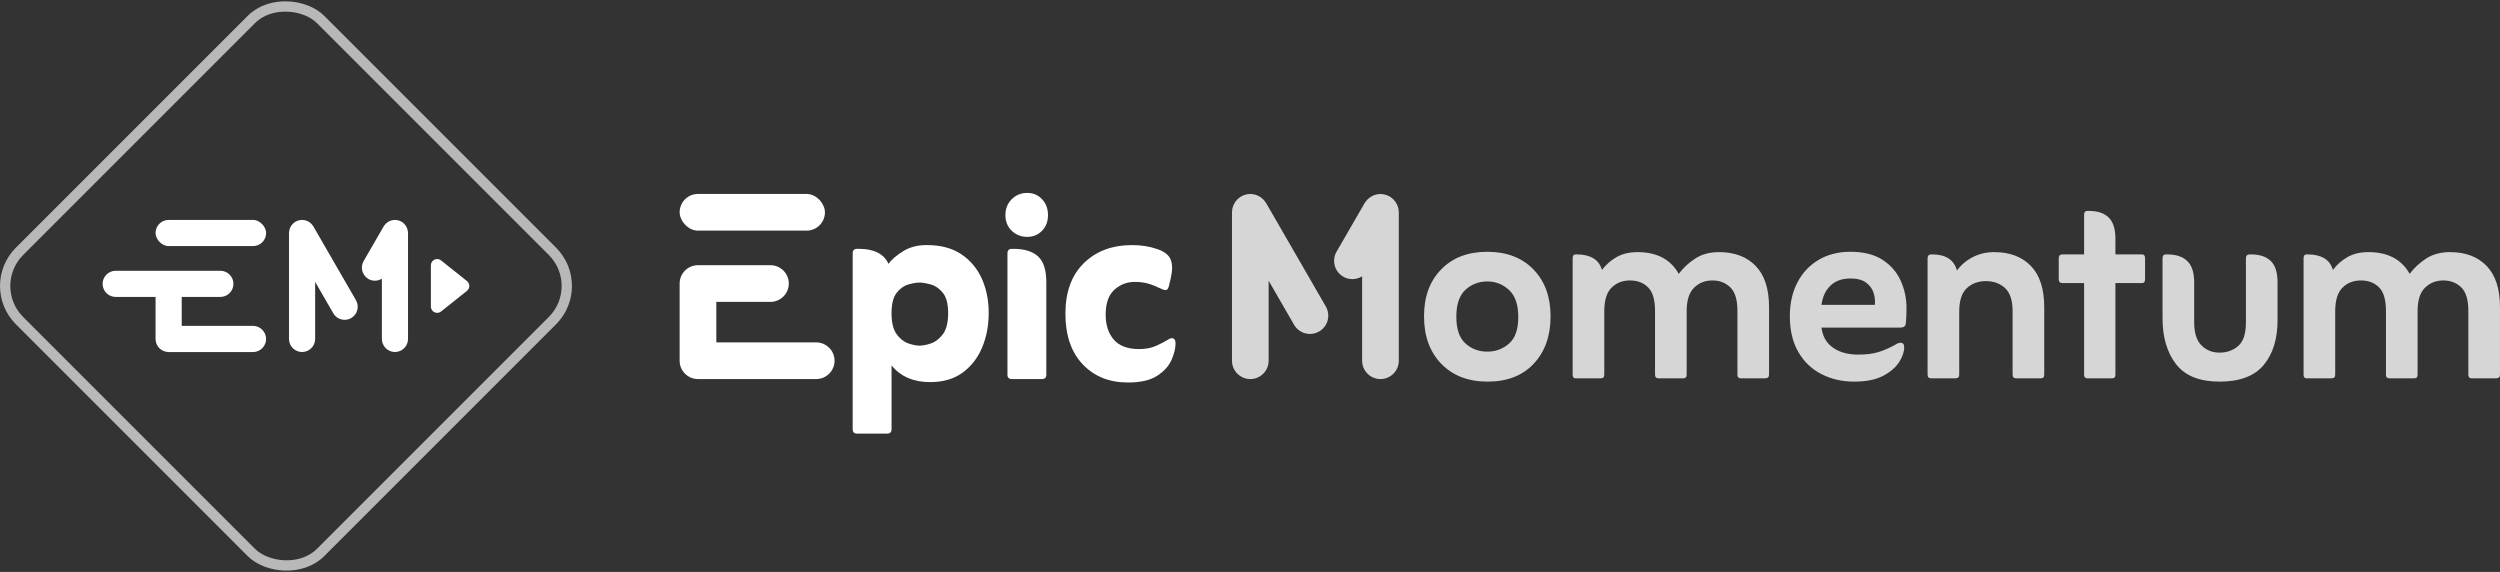
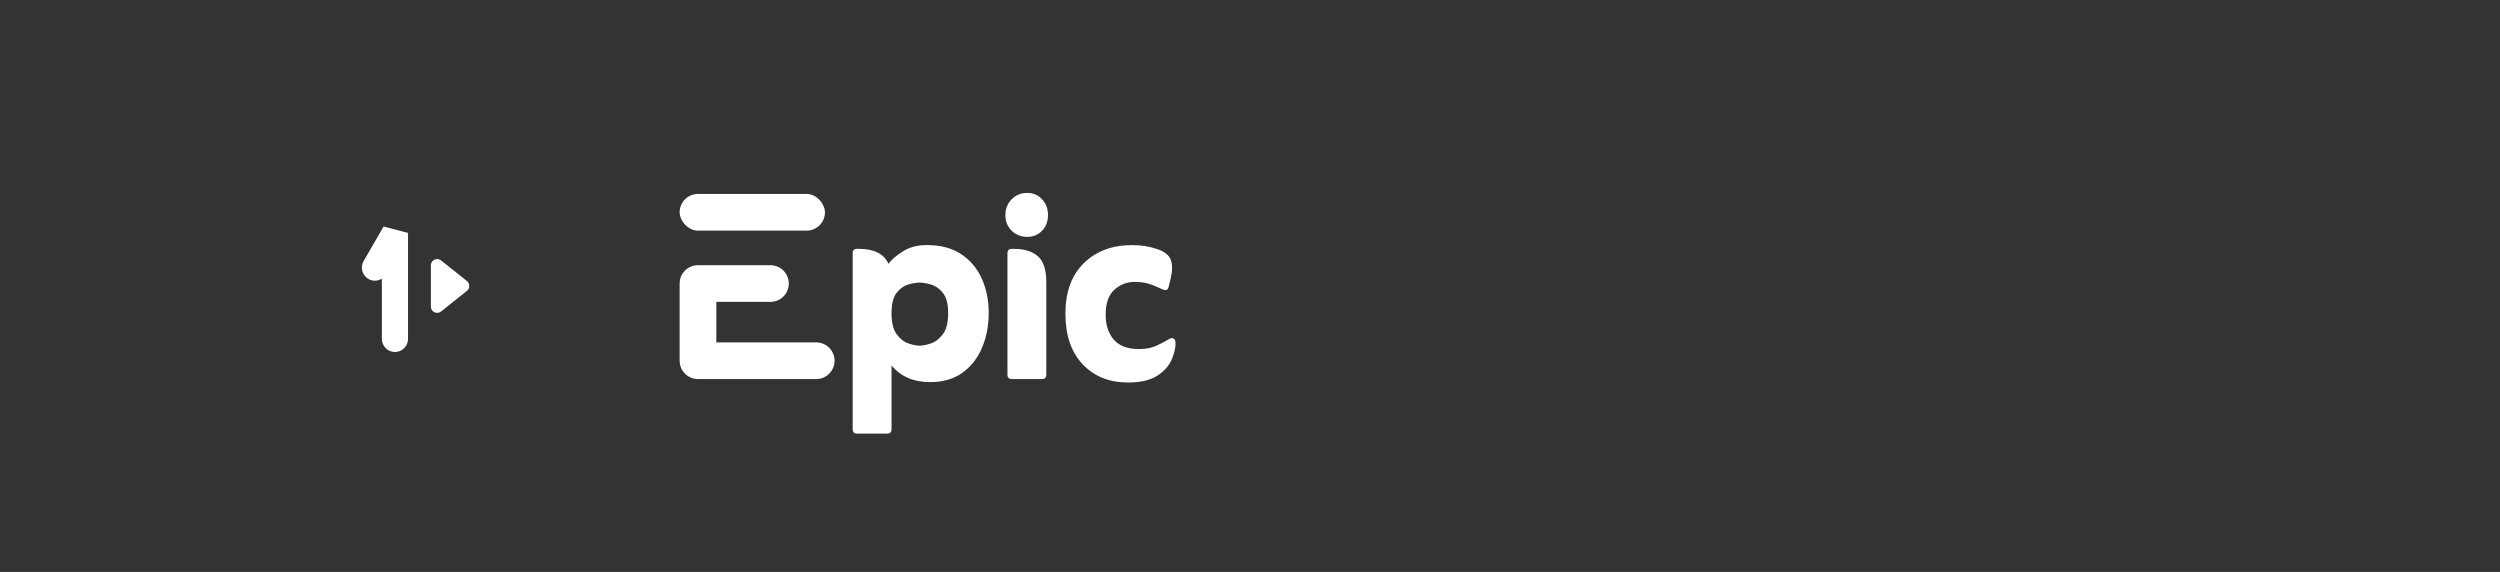
<svg xmlns="http://www.w3.org/2000/svg" id="b" viewBox="0 0 1213.84 277.69">
  <rect x="0" y="0" width="1213.84" height="277.69" fill="#333333" stroke="none" />
  <defs>
    <style>.d{fill:none;opacity:.65;stroke:#fff;stroke-miterlimit:10;stroke-width:5px;}.e{opacity:.8;}.e,.f{fill:#fff;}</style>
  </defs>
  <g id="c">
-     <path class="e" d="M722.3,185.29c-9.39,0-16.88-2.88-22.48-8.64-5.6-5.76-8.4-13.44-8.4-23.04s2.77-17.09,8.32-22.8c5.55-5.71,13.02-8.56,22.4-8.56s16.85,2.86,22.4,8.56c5.55,5.71,8.32,13.31,8.32,22.8s-2.72,17.15-8.16,22.96c-5.44,5.82-12.91,8.72-22.4,8.72ZM722.14,170.73c4.05,0,7.58-1.3,10.56-3.92,2.99-2.61,4.48-6.9,4.48-12.88s-1.49-10.35-4.48-13.12c-2.99-2.77-6.51-4.16-10.56-4.16s-7.71,1.36-10.64,4.08c-2.93,2.72-4.4,7.07-4.4,13.04s1.47,10.3,4.4,12.96c2.93,2.67,6.48,4,10.64,4ZM777.82,131.05c1.92-2.56,4.29-4.64,7.12-6.24,2.82-1.6,6.21-2.4,10.16-2.4,9.38,0,16.05,3.52,20,10.56,2.13-2.88,4.8-5.36,8-7.44,3.2-2.08,7.04-3.12,11.52-3.12,7.57,0,13.52,2.24,17.84,6.72,4.32,4.48,6.48,11.15,6.48,20v32.8c0,1.18-.64,1.76-1.92,1.76h-11.84c-1.07,0-1.6-.59-1.6-1.76v-31.04c0-5.33-1.15-9.12-3.44-11.36-2.3-2.24-5.2-3.36-8.72-3.36s-6.48,1.17-8.88,3.52c-2.4,2.35-3.6,6.13-3.6,11.36v30.88c0,1.18-.54,1.76-1.6,1.76h-12c-1.18,0-1.76-.59-1.76-1.76v-31.04c0-5.33-1.12-9.12-3.36-11.36-2.24-2.24-5.18-3.36-8.8-3.36s-6.62,1.17-8.96,3.52c-2.35,2.35-3.52,6.13-3.52,11.36v30.88c0,1.18-.59,1.76-1.76,1.76h-12.16c-.96,0-1.44-.59-1.44-1.76v-56.48c0-1.28.48-1.92,1.44-1.92h.8c3.09,0,5.68.62,7.76,1.84,2.08,1.23,3.49,3.12,4.24,5.68ZM884.39,159.05c.53,4.27,2.4,7.52,5.6,9.76,3.2,2.24,7.26,3.36,12.16,3.36,4.05,0,7.41-.42,10.08-1.28,2.67-.85,5.33-2.03,8-3.52.96-.64,1.81-.96,2.56-.96,1.17,0,1.76.75,1.76,2.24,0,2.24-.83,4.64-2.48,7.2-1.66,2.56-4.24,4.78-7.76,6.64-3.52,1.86-8.21,2.8-14.08,2.8s-11.02-1.2-15.76-3.6c-4.75-2.4-8.51-5.97-11.28-10.72-2.78-4.75-4.16-10.58-4.16-17.52,0-6.08,1.2-11.46,3.6-16.16,2.4-4.69,5.81-8.37,10.24-11.04,4.42-2.67,9.62-4,15.6-4,6.4,0,11.6,1.31,15.6,3.92,4,2.62,6.93,6,8.8,10.16,1.86,4.16,2.8,8.59,2.8,13.28,0,1.6-.03,3.01-.08,4.24-.05,1.23-.13,2.27-.24,3.12-.11,1.39-1.02,2.08-2.72,2.08h-38.24ZM884.39,148.01h25.92c.21-1.81.02-3.71-.56-5.68-.59-1.97-1.79-3.65-3.6-5.04-1.82-1.39-4.38-2.08-7.68-2.08-4.05,0-7.28,1.15-9.68,3.44-2.4,2.29-3.87,5.41-4.4,9.36ZM950.15,131.37c2.03-2.77,4.61-4.96,7.76-6.56,3.14-1.6,6.59-2.4,10.32-2.4,7.57,0,13.52,2.24,17.84,6.72,4.32,4.48,6.48,11.15,6.48,20v32.8c0,1.18-.59,1.76-1.76,1.76h-11.84c-1.17,0-1.76-.59-1.76-1.76v-30.88c0-5.23-1.23-8.96-3.68-11.2-2.45-2.24-5.55-3.36-9.28-3.36s-6.83,1.15-9.28,3.44c-2.45,2.29-3.68,6.11-3.68,11.44v30.56c0,1.18-.64,1.76-1.92,1.76h-11.68c-1.17,0-1.76-.59-1.76-1.76v-56.48c0-1.28.59-1.92,1.76-1.92h.8c3.09,0,5.65.67,7.68,2,2.02,1.34,3.36,3.28,4,5.84ZM1011.91,137.45h-10.56c-1.17,0-1.76-.64-1.76-1.92v-10.08c0-1.28.59-1.92,1.76-1.92h10.56v-19.36c0-1.17.53-1.76,1.6-1.76h.8c4.16,0,7.33,1.07,9.52,3.2,2.19,2.13,3.28,5.55,3.28,10.24v7.68h12.96c.96,0,1.44.64,1.44,1.92v10.08c0,1.28-.48,1.92-1.44,1.92h-12.96v44.48c0,1.18-.53,1.76-1.6,1.76h-12c-1.06,0-1.6-.59-1.6-1.76v-44.48ZM1077.67,185.29c-9.71,0-16.75-2.83-21.12-8.48-4.37-5.65-6.56-13.07-6.56-22.24v-29.12c0-1.28.53-1.92,1.6-1.92h.8c4.16,0,7.36,1.07,9.6,3.2,2.24,2.13,3.36,5.6,3.36,10.4v19.36c0,5.12,1.17,8.86,3.52,11.2,2.35,2.35,5.28,3.52,8.8,3.52s6.66-1.09,9.12-3.28c2.45-2.19,3.68-5.95,3.68-11.28v-31.2c0-1.28.59-1.92,1.76-1.92h.8c4.16,0,7.33,1.07,9.52,3.2,2.19,2.13,3.28,5.6,3.28,10.4v18.4c0,9.07-2.24,16.29-6.72,21.68-4.48,5.39-11.63,8.08-21.44,8.08ZM1132.71,131.05c1.92-2.56,4.29-4.64,7.12-6.24,2.82-1.6,6.21-2.4,10.16-2.4,9.38,0,16.05,3.52,20,10.56,2.13-2.88,4.8-5.36,8-7.44,3.2-2.08,7.04-3.12,11.52-3.12,7.57,0,13.52,2.24,17.84,6.72,4.32,4.48,6.48,11.15,6.48,20v32.8c0,1.18-.64,1.76-1.92,1.76h-11.84c-1.07,0-1.6-.59-1.6-1.76v-31.04c0-5.33-1.15-9.12-3.44-11.36-2.3-2.24-5.2-3.36-8.72-3.36s-6.48,1.17-8.88,3.52c-2.4,2.35-3.6,6.13-3.6,11.36v30.88c0,1.18-.54,1.76-1.6,1.76h-12c-1.18,0-1.76-.59-1.76-1.76v-31.04c0-5.33-1.12-9.12-3.36-11.36-2.24-2.24-5.18-3.36-8.8-3.36s-6.62,1.17-8.96,3.52c-2.35,2.35-3.52,6.13-3.52,11.36v30.88c0,1.18-.59,1.76-1.76,1.76h-12.16c-.96,0-1.44-.59-1.44-1.76v-56.48c0-1.28.48-1.92,1.44-1.92h.8c3.09,0,5.68.62,7.76,1.84,2.08,1.23,3.49,3.12,4.24,5.68ZM640.48,160.95c-4.26,2.46-9.7,1-12.16-3.26l-12.35-21.39v38.85c0,4.9-4.01,8.9-8.9,8.9s-8.9-4.01-8.9-8.9v-72.07c0-.1.03-.2.03-.3.01-.32.05-.62.09-.93.04-.27.07-.54.14-.81.07-.3.17-.58.27-.87.09-.25.17-.5.28-.74.14-.3.31-.59.48-.88.12-.2.22-.39.35-.58.2-.29.44-.56.68-.83.14-.16.28-.33.44-.47.24-.23.51-.44.78-.64.21-.16.41-.32.63-.46.1-.06.18-.14.28-.2.17-.1.35-.15.52-.24.26-.13.52-.25.79-.36.29-.11.57-.19.86-.27.27-.07.54-.14.82-.19.32-.05.63-.08.94-.1.17,0,.34-.05.51-.05.1,0,.2.03.3.03.32.01.63.05.94.1.27.04.54.07.8.13.3.07.6.18.89.28.24.09.48.16.71.27.32.14.62.32.92.5.18.11.36.21.53.33.31.21.59.46.87.72.15.13.3.26.43.4.24.25.46.53.68.82.15.19.29.38.42.59.07.11.15.19.22.3l28.96,50.17c2.46,4.26,1,9.7-3.26,12.16ZM679.15,102.78c-.01-.32-.05-.62-.1-.93-.04-.27-.07-.54-.14-.81-.07-.3-.17-.58-.27-.87-.09-.25-.17-.5-.28-.74-.14-.31-.31-.59-.48-.88-.12-.19-.22-.39-.35-.57-.21-.29-.44-.56-.68-.83-.14-.16-.28-.32-.44-.47-.24-.23-.51-.44-.77-.64-.21-.16-.41-.32-.64-.46-.1-.06-.18-.14-.28-.2-.17-.1-.35-.15-.52-.23-.26-.13-.52-.26-.8-.36-.28-.11-.57-.19-.86-.27-.27-.07-.54-.14-.82-.19-.32-.05-.63-.08-.94-.1-.17-.01-.34-.05-.51-.05-.1,0-.2.03-.3.03-.32.01-.63.05-.94.1-.27.04-.54.07-.8.13-.3.07-.6.18-.89.28-.24.09-.48.16-.71.27-.32.14-.62.32-.91.5-.18.11-.37.21-.54.33-.3.21-.59.46-.86.71-.15.14-.3.26-.44.4-.24.25-.46.53-.67.81-.15.2-.29.39-.43.59-.07.11-.15.19-.21.3l-13.61,23.56c-2.46,4.26-1,9.7,3.26,12.16,2.95,1.7,6.45,1.49,9.15-.2v41c0,4.9,4.01,8.9,8.9,8.9s8.9-4.01,8.9-8.9v-72.07c0-.1-.03-.2-.03-.3Z" />
    <path class="f" d="M432.88,177.43v30.95c0,1.43-.72,2.15-2.15,2.15h-14.57c-1.43,0-2.15-.72-2.15-2.15v-85.41c0-1.43.72-2.15,2.15-2.15h.83c7.39,0,12.19,2.43,14.4,7.28,1.54-2.1,3.92-4.14,7.12-6.13,3.2-1.99,7-2.98,11.42-2.98,6.73,0,12.3,1.46,16.72,4.39,4.41,2.92,7.75,6.87,10.01,11.83,2.26,4.97,3.39,10.54,3.39,16.72s-1.08,11.81-3.23,16.88c-2.15,5.08-5.32,9.13-9.51,12.17-4.2,3.04-9.44,4.55-15.73,4.55-8.06,0-14.29-2.7-18.71-8.11ZM446.45,167.83c1.54,0,3.39-.36,5.54-1.08,2.15-.72,4.08-2.21,5.8-4.47,1.71-2.26,2.57-5.65,2.57-10.18s-.86-7.83-2.57-9.93c-1.71-2.1-3.67-3.45-5.88-4.06-2.21-.6-4.03-.91-5.46-.91s-3.23.3-5.38.91c-2.15.61-4.06,1.96-5.71,4.06-1.66,2.1-2.49,5.41-2.49,9.93s.83,7.92,2.49,10.18c1.65,2.26,3.56,3.75,5.71,4.47,2.15.72,3.94,1.08,5.38,1.08Z" />
    <path class="f" d="M488.16,104.43c0-3.09,1.02-5.65,3.06-7.7,2.04-2.04,4.55-3.06,7.53-3.06s5.27,1.02,7.2,3.06c1.93,2.04,2.89,4.61,2.89,7.7s-.97,5.63-2.89,7.61c-1.93,1.99-4.33,2.98-7.2,2.98s-5.49-.99-7.53-2.98c-2.04-1.99-3.06-4.52-3.06-7.61ZM489.16,181.9v-58.93c0-1.43.72-2.15,2.15-2.15h.83c5.19,0,9.13,1.22,11.83,3.64,2.7,2.43,4.05,6.62,4.05,12.58v44.86c0,1.44-.72,2.15-2.15,2.15h-14.57c-1.43,0-2.15-.72-2.15-2.15Z" />
    <path class="f" d="M547.59,185.71c-9.05,0-16.36-2.95-21.93-8.86-5.57-5.9-8.36-14.1-8.36-24.58s2.98-18.65,8.94-24.5c5.96-5.85,13.79-8.77,23.51-8.77,4.41,0,8.5.66,12.25,1.99,3.31,1.1,5.44,2.76,6.37,4.97.93,2.21.96,5.24.08,9.1l-.99,4.14c-.33,1.1-.83,1.66-1.49,1.66-.55,0-1.16-.17-1.82-.5-2.54-1.21-4.75-2.1-6.62-2.65-1.88-.55-4.08-.83-6.62-.83-3.75,0-7.03,1.27-9.85,3.81-2.82,2.54-4.22,6.57-4.22,12.08,0,5.08,1.33,9.13,3.97,12.17,2.65,3.04,6.73,4.55,12.25,4.55,3.2,0,5.96-.52,8.27-1.57,2.32-1.05,4.08-1.96,5.3-2.73.99-.66,1.76-.99,2.32-.99,1.21,0,1.82.88,1.82,2.65,0,2.21-.64,4.8-1.9,7.78-1.27,2.98-3.59,5.57-6.95,7.78-3.37,2.21-8.14,3.31-14.32,3.31Z" />
    <rect class="f" x="329.99" y="94.17" width="70.55" height="17.81" rx="8.9" ry="8.9" />
    <path class="f" d="M396.32,166.25h-48.52v-19.68h26.29c4.92,0,8.9-3.99,8.9-8.9s-3.99-8.9-8.9-8.9h-35.21c-4.91,0-8.89,3.98-8.89,8.89s0,8.89,0,8.89v28.6c0,4.92,3.99,8.9,8.9,8.9h57.42c4.9,0,8.9-4.01,8.9-8.9s-4.01-8.9-8.9-8.9Z" />
-     <rect class="d" x="35.47" y="35.47" width="206.76" height="206.76" rx="23.79" ry="23.79" transform="translate(-57.51 138.85) rotate(-45)" />
    <path class="f" d="M214.15,126.44l12.57,10.02c1.53,1.22,1.53,3.54,0,4.76l-12.57,10.02c-1.99,1.59-4.94.17-4.94-2.38v-20.04c0-2.55,2.95-3.97,4.94-2.38Z" />
-     <path class="f" d="M172.83,145.75l-20.67-35.8c-.04-.08-.11-.14-.15-.21-.09-.15-.2-.28-.3-.42-.15-.2-.31-.4-.48-.59-.1-.1-.2-.19-.31-.28-.2-.18-.4-.36-.62-.51-.12-.09-.25-.16-.38-.23-.22-.13-.43-.26-.66-.36-.16-.07-.34-.13-.51-.19-.21-.07-.42-.15-.64-.2-.19-.04-.38-.07-.57-.1-.22-.03-.44-.06-.67-.07-.07,0-.14-.02-.21-.02-.12,0-.24.03-.37.04-.23.01-.45.03-.67.07-.2.03-.39.08-.59.13-.21.05-.41.11-.61.19-.19.07-.38.16-.57.26-.12.06-.25.1-.37.17-.07.04-.13.1-.2.14-.16.1-.3.21-.45.33-.19.15-.38.29-.55.46-.11.11-.21.22-.31.34-.17.19-.34.38-.49.59-.09.13-.17.27-.25.41-.12.21-.24.41-.34.63-.08.17-.13.35-.2.53-.07.2-.14.41-.19.62-.05.19-.07.38-.1.58-.03.22-.06.44-.07.67,0,.07-.02.14-.02.21v51.43c0,3.49,2.86,6.35,6.35,6.35s6.35-2.86,6.35-6.35v-27.72l8.81,15.26c1.75,3.04,5.64,4.08,8.68,2.33,3.04-1.75,4.08-5.64,2.32-8.68Z" />
-     <path class="f" d="M198.11,113.13v51.43c0,3.49-2.86,6.35-6.35,6.35s-6.35-2.86-6.35-6.35v-29.25c-1.93,1.2-4.43,1.36-6.53.14-3.04-1.75-4.08-5.64-2.33-8.68l9.71-16.81c.04-.08.1-.14.15-.21.09-.15.2-.28.3-.42.15-.2.31-.4.48-.58.1-.1.21-.19.31-.29.2-.18.4-.36.62-.51.12-.09.26-.16.39-.24.21-.13.43-.25.65-.36.16-.07.34-.13.51-.19.21-.07.42-.15.64-.2.19-.04.38-.07.57-.1.22-.03.45-.06.67-.07.07,0,.14-.02.22-.02.12,0,.24.03.36.04.23.01.45.03.67.07.2.03.39.08.59.13.21.05.41.11.61.19.2.07.38.16.57.26.12.06.25.1.37.17.07.04.13.1.2.14.16.1.31.21.45.33.19.15.38.29.55.46.11.11.21.22.31.34.17.19.34.38.49.59.09.13.17.27.25.41.12.21.24.41.34.63.08.17.13.35.2.53.07.21.14.41.19.62.05.19.07.38.1.58.03.22.06.44.07.67,0,.07.02.14.02.21Z" />
-     <rect class="f" x="75.53" y="106.78" width="53.68" height="12.71" rx="6.35" ry="6.35" />
-     <path class="f" d="M122.85,158.21h-34.62v-14.04h18.76c3.51,0,6.35-2.84,6.35-6.35s-2.84-6.35-6.35-6.35h-50.82c-3.5,0-6.35,2.84-6.35,6.35s2.84,6.35,6.35,6.35h19.36v20.41c0,3.51,2.84,6.35,6.35,6.35h40.97c3.49,0,6.35-2.86,6.35-6.35s-2.86-6.35-6.35-6.35Z" />
+     <path class="f" d="M198.11,113.13v51.43c0,3.49-2.86,6.35-6.35,6.35s-6.35-2.86-6.35-6.35v-29.25c-1.93,1.2-4.43,1.36-6.53.14-3.04-1.75-4.08-5.64-2.33-8.68l9.71-16.81Z" />
  </g>
</svg>